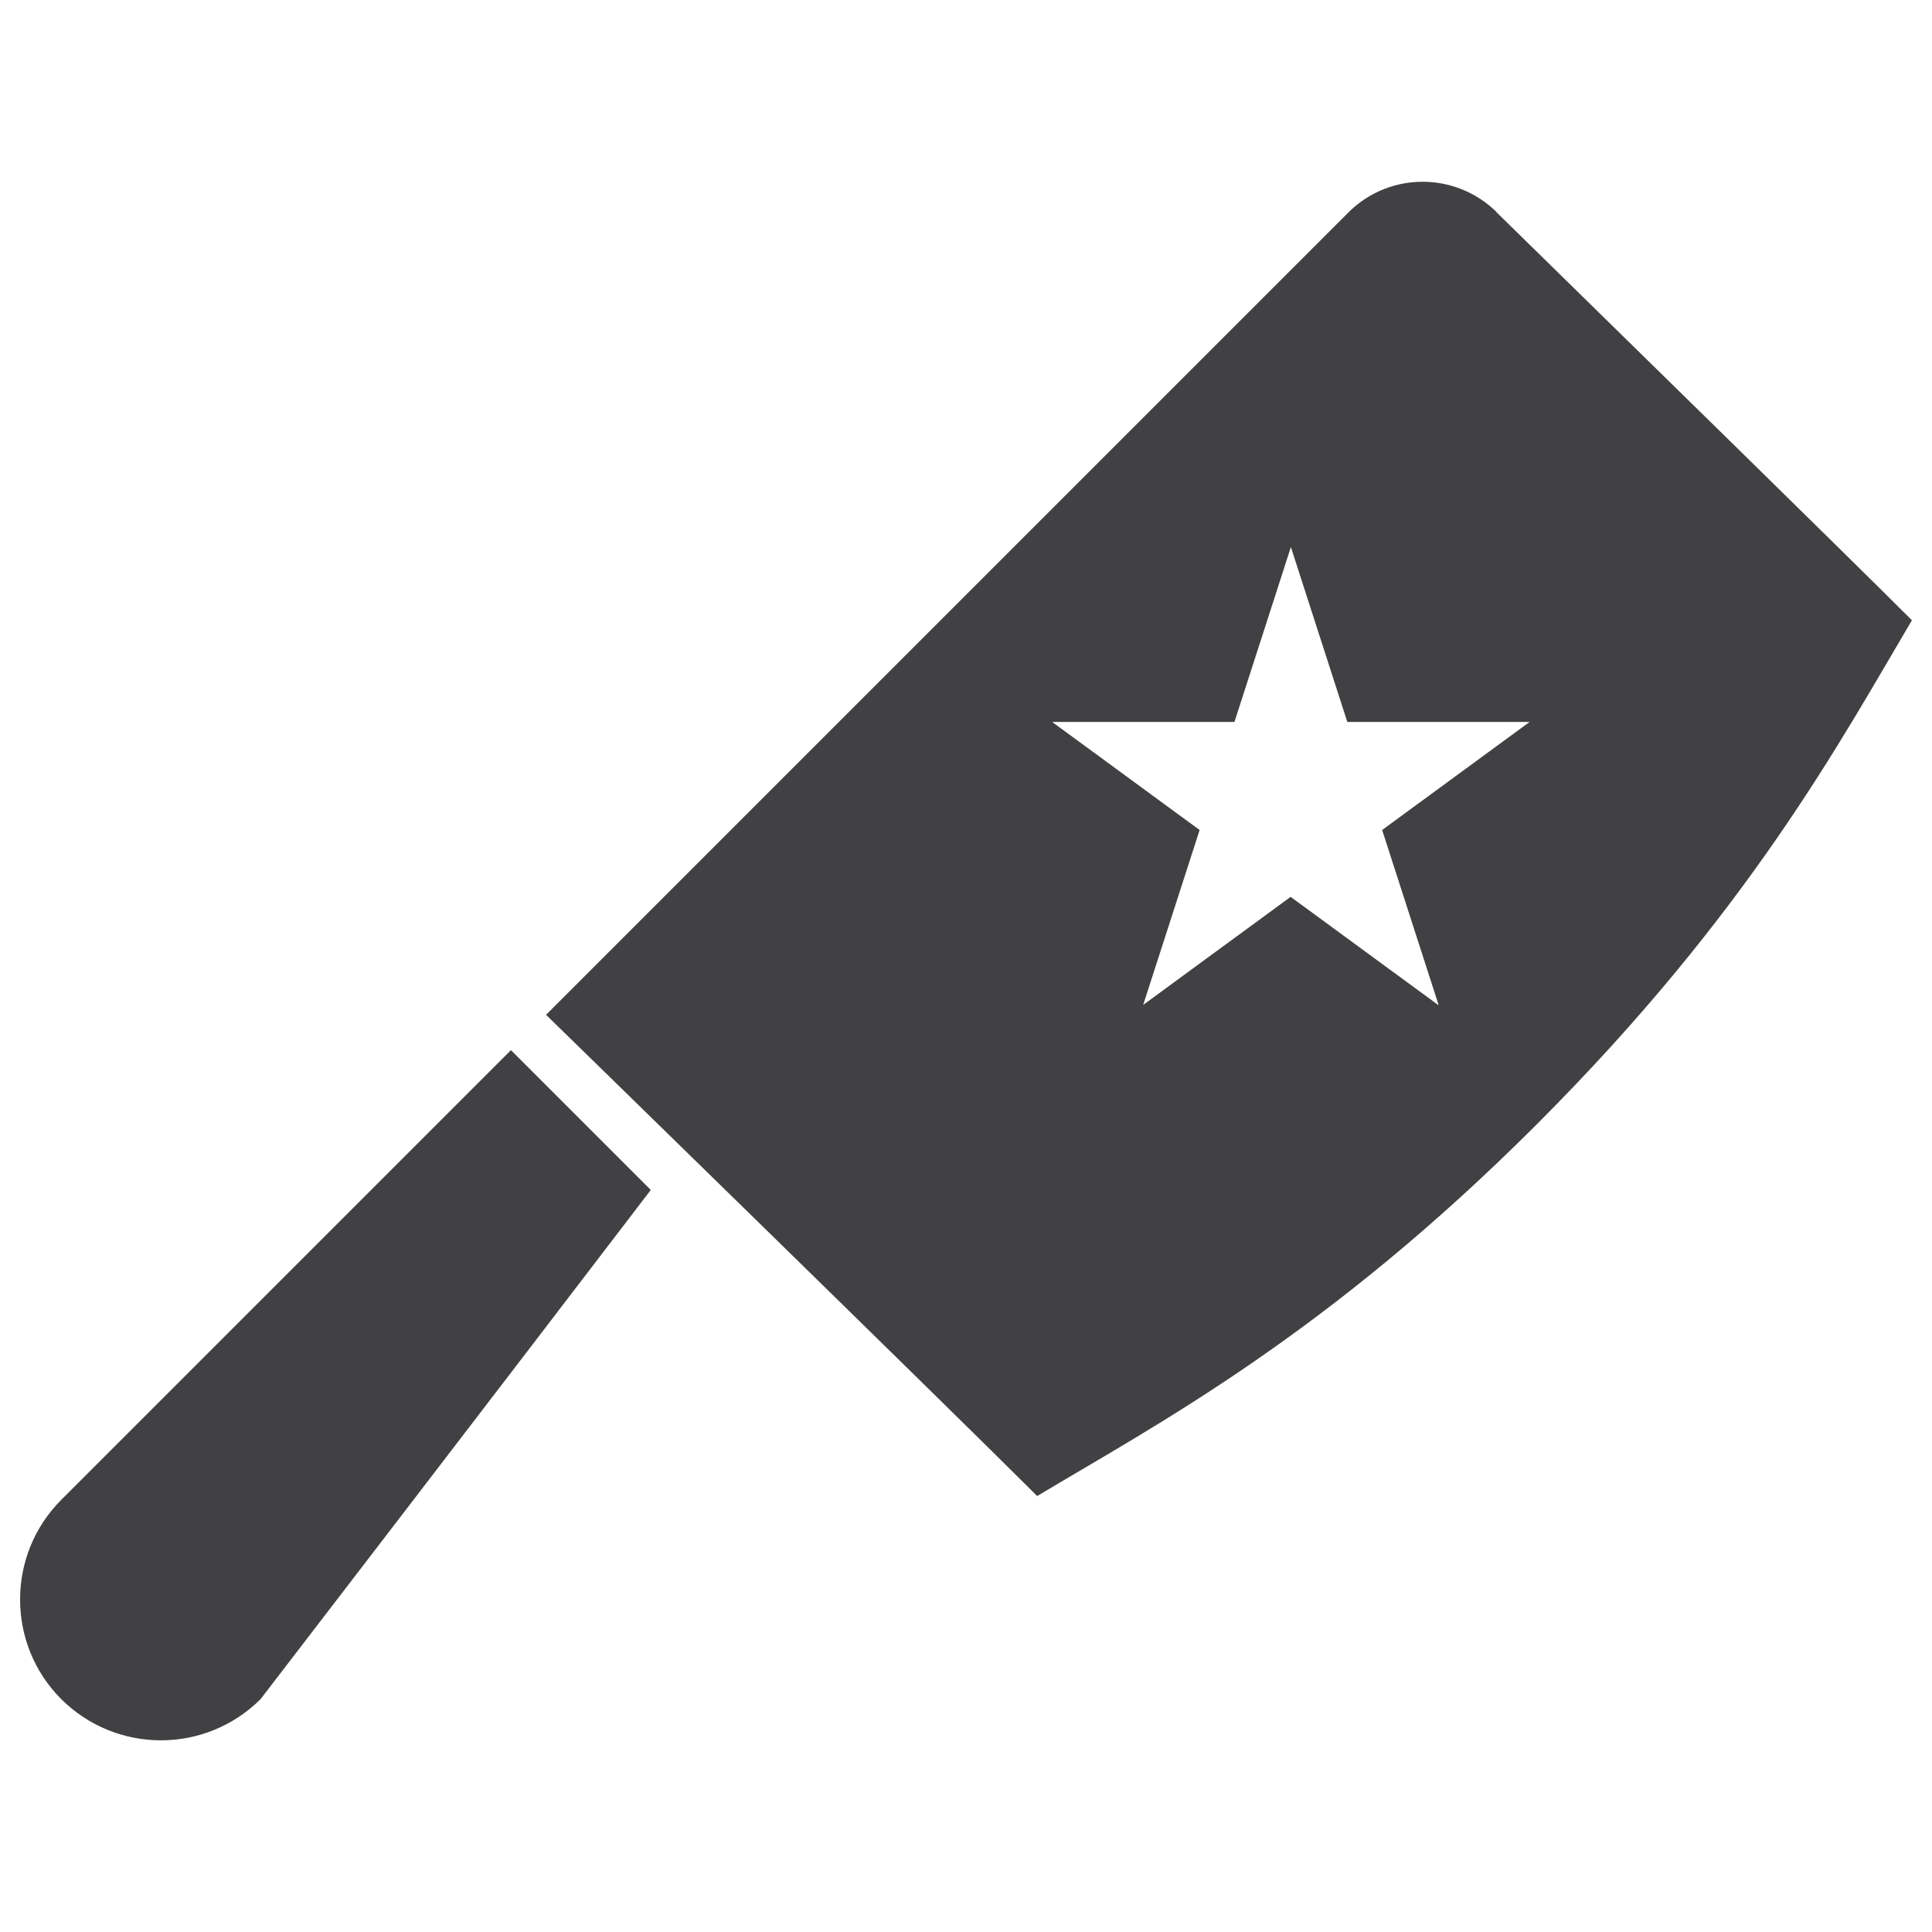
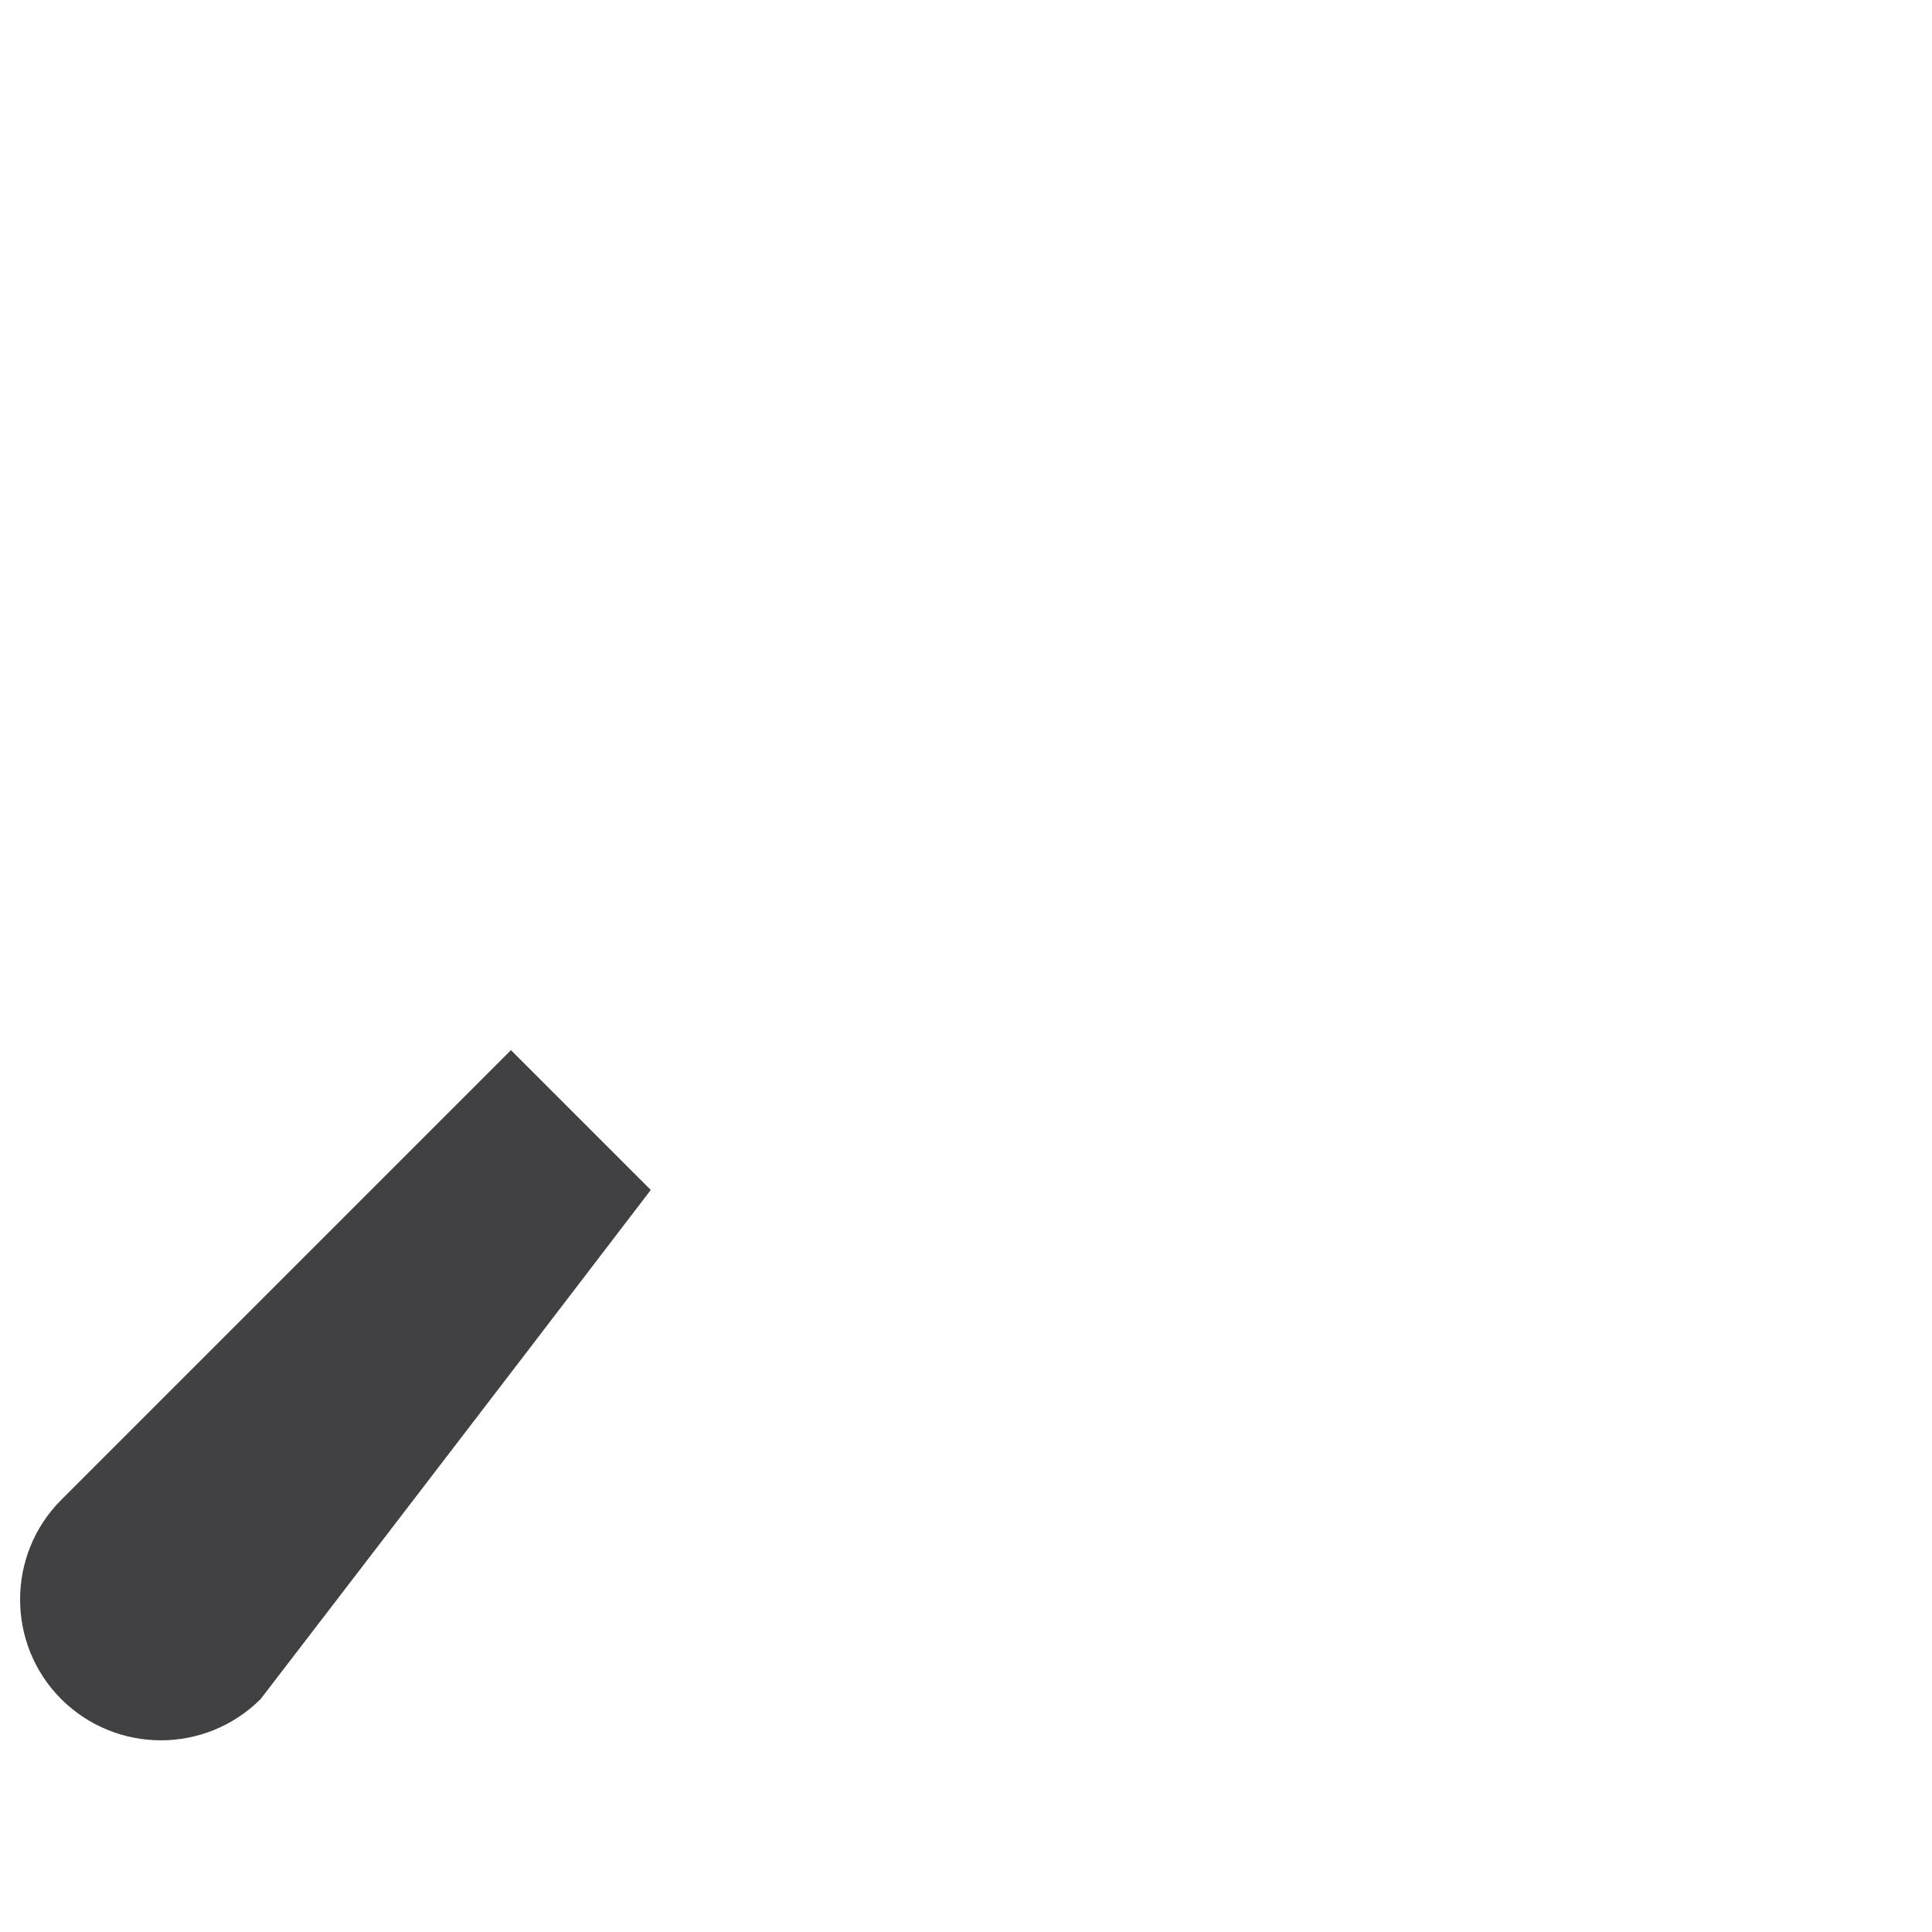
<svg xmlns="http://www.w3.org/2000/svg" viewBox="0 0 76 76" version="1.1" id="Layer_1">
  <defs>
    <style>
      .st0 {
        fill: #414042;
      }
    </style>
  </defs>
-   <path d="M2.41,59c-2.16,2.16-2.16,5.68,0,7.84,2.17,2.16,5.67,2.16,7.84,0,0,0,9.21-11.99,15.35-20.03l-5.5-5.5L2.41,59Z" class="st0" />
-   <path d="M58.87,8.34c-1.6-1.57-4.15-1.59-5.77-.04-10.09,10.09-31.62,31.62-31.62,31.62,0,0,15.87,15.48,19.32,18.93,4.72-2.83,11.36-6.32,19.66-14.63,8.35-8.35,11.96-15.11,14.75-19.82-2.59-2.59-10.8-10.62-16.35-16.06ZM56.57,39.53l-5.8-4.25-5.8,4.25,2.22-6.88-5.8-4.25h7.17l2.22-6.88,2.22,6.88h7.17l-5.8,4.25,2.22,6.88Z" class="st0" />
+   <path d="M2.41,59c-2.16,2.16-2.16,5.68,0,7.84,2.17,2.16,5.67,2.16,7.84,0,0,0,9.21-11.99,15.35-20.03l-5.5-5.5Z" class="st0" />
</svg>